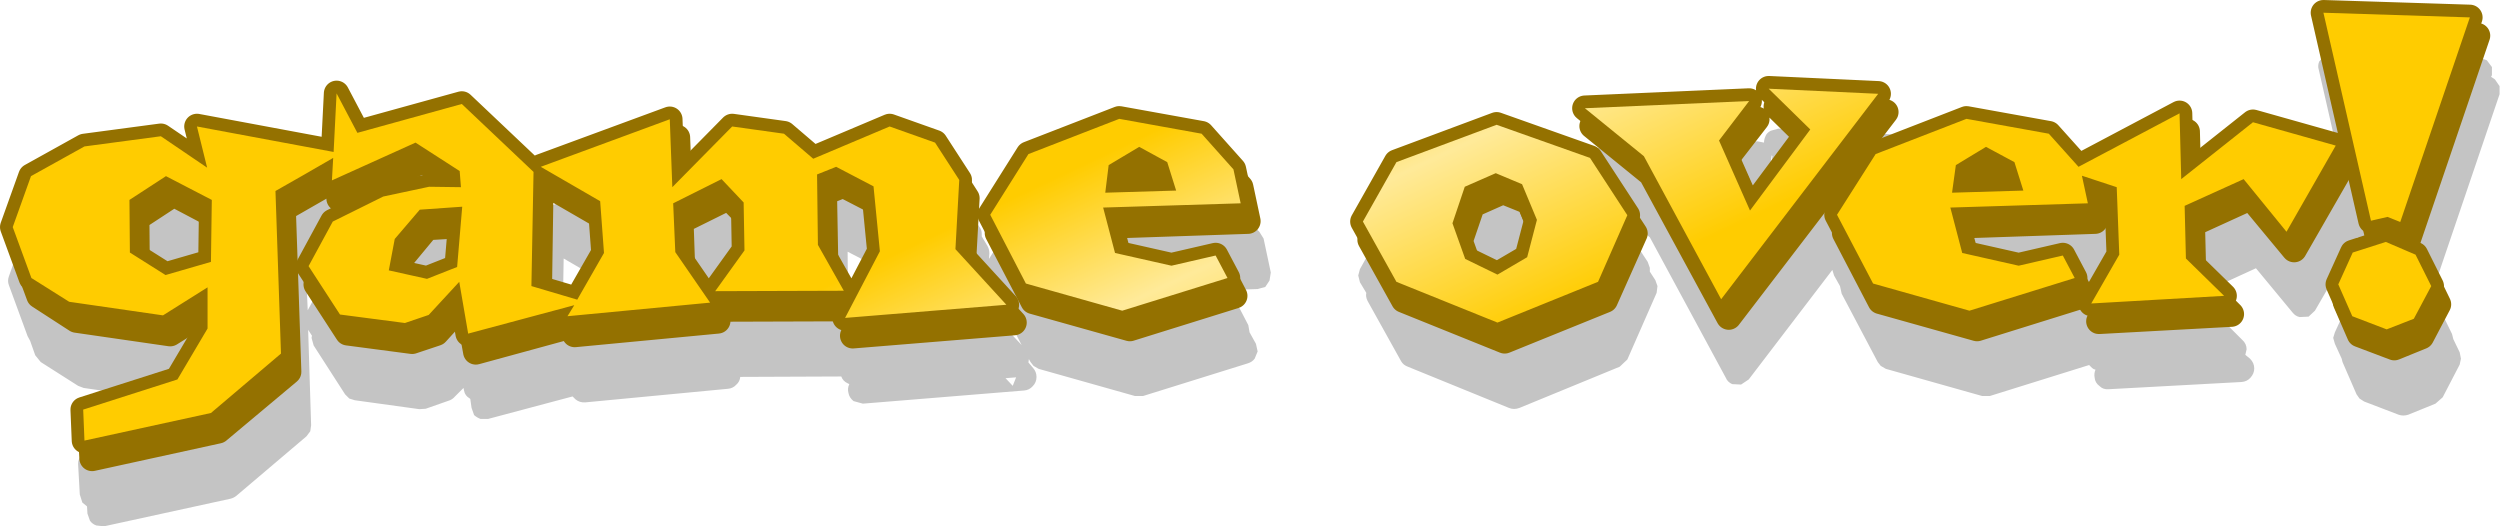
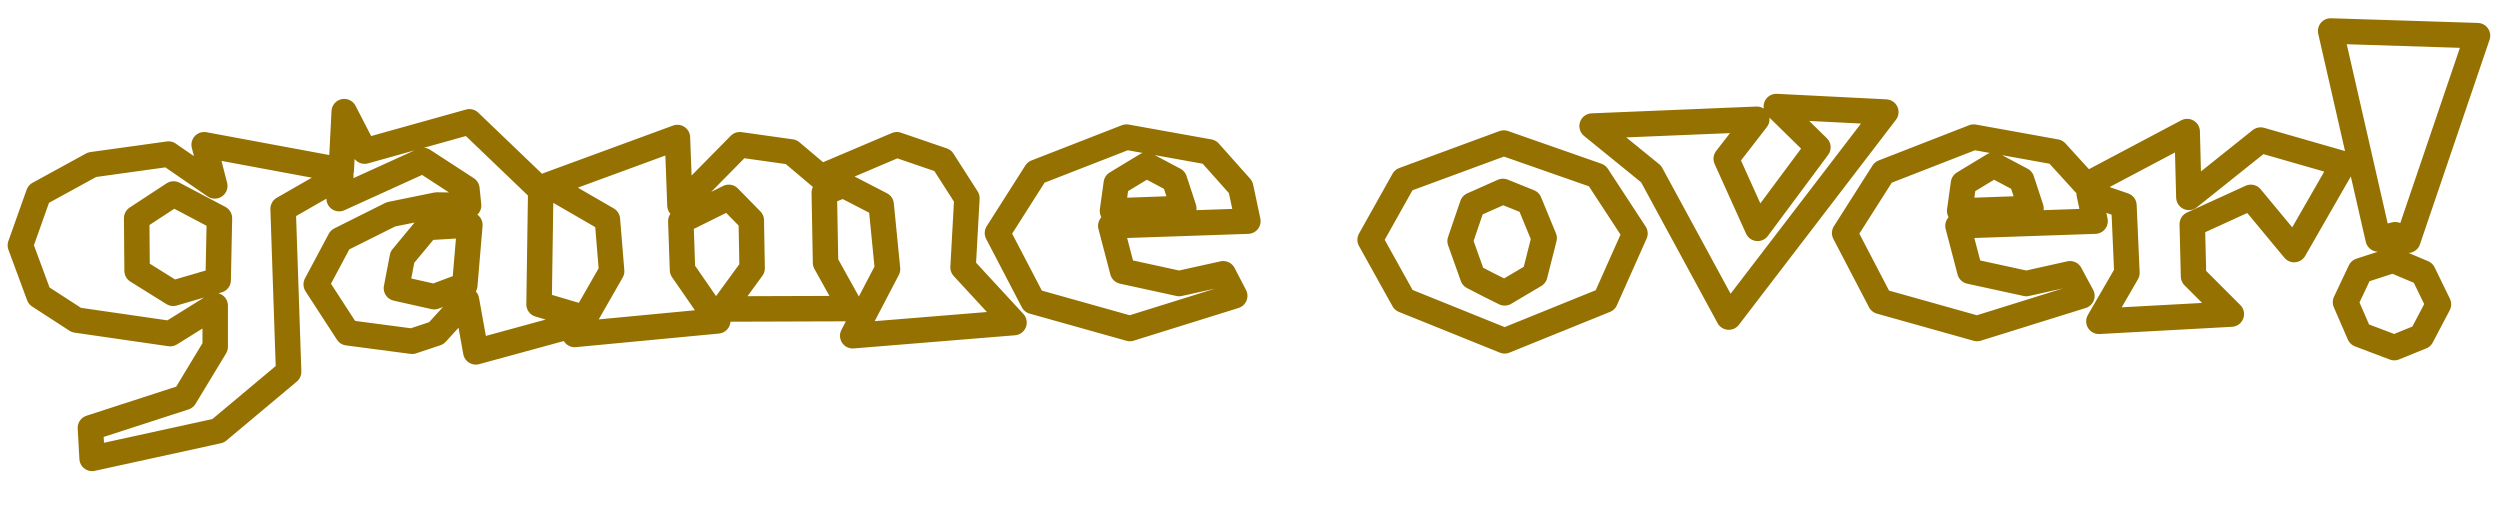
<svg xmlns="http://www.w3.org/2000/svg" height="62.0px" width="294.5px">
  <g transform="matrix(1.0, 0.0, 0.0, 1.0, 131.1, 102.45)">
-     <path d="M-13.9 -67.85 L-14.15 -68.75 -14.7 -69.8 -14.9 -66.25 -10.75 -61.8 -13.9 -67.85 M47.1 -71.75 L44.75 -70.75 43.65 -67.65 44.05 -66.65 46.3 -65.6 48.45 -66.85 49.3 -70.1 48.9 -71.0 47.1 -71.75 M16.45 -77.25 L16.8 -76.5 17.05 -75.35 17.25 -75.15 17.75 -74.35 18.6 -70.35 18.45 -69.4 17.95 -68.65 17.05 -68.4 2.9 -67.95 2.95 -67.55 7.95 -66.5 12.8 -67.55 13.85 -67.45 14.6 -66.75 15.95 -64.15 16.1 -63.3 16.85 -61.95 17.05 -61.05 16.7 -60.2 Q16.4 -59.8 15.9 -59.65 L3.55 -55.8 2.6 -55.8 -8.75 -59.0 -9.35 -59.35 -9.7 -59.8 -9.9 -60.15 -9.95 -59.75 -9.4 -59.1 Q-9.0 -58.65 -9.0 -58.05 -9.0 -57.4 -9.45 -56.95 -9.85 -56.5 -10.45 -56.45 L-29.45 -54.9 -30.55 -55.2 Q-31.05 -55.6 -31.15 -56.15 -31.3 -56.7 -31.05 -57.2 L-31.25 -57.3 Q-31.8 -57.55 -32.0 -58.1 L-43.9 -58.05 Q-43.95 -57.5 -44.35 -57.15 -44.75 -56.7 -45.35 -56.65 L-62.15 -55.05 Q-62.8 -55.0 -63.3 -55.4 L-63.65 -55.75 -73.6 -53.1 -74.5 -53.1 Q-74.9 -53.25 -75.25 -53.55 L-75.55 -54.4 -75.7 -55.45 -75.75 -55.5 Q-76.35 -55.85 -76.45 -56.5 L-76.5 -56.75 -77.5 -55.75 Q-77.75 -55.45 -78.1 -55.3 L-80.95 -54.3 -81.7 -54.25 -89.3 -55.3 -89.95 -55.5 -90.45 -56.0 -94.15 -61.75 -94.4 -62.65 -94.35 -62.9 -94.8 -63.6 -94.45 -52.35 -94.55 -51.65 -95.0 -51.05 -103.25 -44.05 Q-103.55 -43.8 -103.95 -43.7 L-118.85 -40.45 -119.75 -40.55 Q-120.2 -40.7 -120.5 -41.1 L-120.8 -41.95 -120.85 -42.8 -121.4 -43.25 -121.7 -44.2 -121.9 -47.8 Q-121.9 -48.35 -121.55 -48.75 L-120.75 -49.35 -110.25 -52.75 -108.4 -55.85 -109.1 -55.4 Q-109.6 -55.1 -110.2 -55.15 L-121.25 -56.75 -121.9 -57.0 -126.3 -59.8 -126.95 -60.6 -127.55 -62.3 -127.85 -62.85 -130.05 -68.85 Q-130.25 -69.35 -130.05 -69.9 L-127.9 -75.95 -127.15 -76.8 Q-124.0 -78.55 -120.85 -80.25 L-120.35 -80.4 -111.3 -81.65 Q-110.7 -81.75 -110.2 -81.35 L-108.2 -80.05 -108.45 -80.85 Q-108.6 -81.35 -108.3 -81.85 L-107.65 -82.6 -106.55 -82.75 -92.25 -80.1 -92.0 -85.2 -91.55 -86.1 -90.7 -86.65 -89.7 -86.55 Q-89.2 -86.35 -88.95 -85.85 L-87.15 -82.35 -76.1 -85.45 -75.25 -85.45 -74.55 -85.05 -67.0 -77.9 -66.9 -77.95 -51.7 -83.55 -50.75 -83.6 Q-50.25 -83.45 -49.9 -83.05 -49.55 -82.65 -49.55 -82.1 L-49.5 -81.25 -49.0 -80.85 Q-48.65 -80.45 -48.65 -79.95 L-48.6 -78.6 -44.9 -82.35 -44.3 -82.7 -43.6 -82.75 -37.5 -81.9 -36.65 -81.6 -33.95 -79.25 -25.85 -82.65 -24.75 -82.7 -19.35 -80.85 -18.55 -80.2 -15.75 -75.75 Q-15.45 -75.4 -15.45 -74.9 L-15.45 -74.6 -14.85 -73.6 Q-14.55 -73.15 -14.55 -72.6 L-14.6 -71.95 -10.25 -78.8 -9.5 -79.45 1.2 -83.6 2.1 -83.65 11.8 -81.9 Q12.35 -81.85 12.7 -81.45 L16.45 -77.25 M78.2 -81.0 L75.25 -77.2 76.5 -74.5 80.55 -80.0 78.5 -81.9 78.2 -81.0 M77.6 -83.45 L77.7 -84.05 77.6 -84.15 77.5 -83.5 77.6 -83.45 M102.7 -67.95 L102.75 -67.55 107.75 -66.5 112.6 -67.55 113.6 -67.45 114.35 -66.75 115.75 -64.15 115.9 -63.3 116.0 -63.1 118.0 -66.5 117.9 -68.85 117.75 -68.65 116.8 -68.4 102.7 -67.95 M162.8 -93.1 L163.35 -92.3 163.35 -91.35 155.25 -67.5 155.95 -66.8 157.75 -63.1 157.9 -62.5 158.65 -60.95 158.8 -60.2 158.65 -59.5 156.65 -55.65 155.8 -54.9 152.6 -53.6 Q152.0 -53.4 151.45 -53.6 L147.4 -55.15 146.85 -55.5 146.5 -56.0 144.85 -59.8 144.75 -60.2 143.95 -61.95 143.75 -62.65 143.95 -63.3 145.65 -67.0 146.05 -67.55 146.65 -67.95 148.35 -68.45 148.3 -68.8 148.1 -69.0 Q147.7 -69.3 147.65 -69.75 L146.6 -74.5 141.6 -65.85 140.85 -65.15 139.8 -65.1 Q139.3 -65.2 138.95 -65.65 L134.65 -70.85 129.85 -68.65 129.95 -65.45 130.15 -65.25 130.25 -65.15 130.4 -65.05 133.05 -62.4 Q133.55 -61.95 133.55 -61.3 L133.4 -60.65 133.95 -60.2 Q134.45 -59.7 134.45 -59.05 134.45 -58.45 134.0 -57.95 133.6 -57.5 132.95 -57.45 L117.3 -56.6 Q116.65 -56.55 116.25 -56.95 115.7 -57.35 115.65 -57.95 115.55 -58.45 115.75 -58.9 115.5 -58.95 115.35 -59.1 L115.0 -59.45 103.3 -55.8 102.4 -55.8 91.05 -59.0 90.45 -59.35 90.1 -59.8 85.85 -67.85 85.65 -68.75 84.95 -70.0 84.75 -70.65 74.9 -57.75 74.0 -57.15 72.95 -57.2 Q72.4 -57.45 72.2 -57.95 L63.25 -74.5 58.7 -78.15 63.0 -71.6 63.25 -70.9 63.25 -70.45 63.9 -69.45 64.15 -68.75 64.05 -67.95 60.6 -60.1 59.7 -59.25 47.9 -54.4 Q47.25 -54.15 46.65 -54.4 L34.75 -59.25 Q34.2 -59.45 33.95 -59.9 L30.0 -67.0 Q29.75 -67.5 29.85 -67.95 L29.1 -69.2 28.9 -70.0 29.1 -70.75 33.05 -77.8 Q33.3 -78.35 33.9 -78.55 L45.7 -82.9 Q46.2 -83.15 46.75 -82.9 L57.65 -79.1 56.5 -79.95 56.0 -80.8 Q55.85 -81.25 56.05 -81.75 L56.05 -81.8 55.6 -82.15 55.1 -82.95 Q54.9 -83.45 55.15 -83.9 L55.65 -84.7 56.55 -85.0 75.95 -85.8 76.7 -85.65 Q76.7 -86.0 76.85 -86.35 77.0 -86.8 77.5 -87.05 L78.4 -87.3 91.3 -86.65 Q91.9 -86.65 92.35 -86.2 L92.8 -85.15 92.65 -84.35 93.25 -84.0 93.7 -82.95 Q93.75 -82.4 93.4 -81.9 L92.05 -80.1 100.95 -83.6 101.9 -83.65 111.6 -81.9 Q112.15 -81.85 112.5 -81.45 L115.15 -78.45 125.95 -84.15 127.0 -84.3 Q127.55 -84.2 127.9 -83.75 L128.3 -82.8 128.35 -82.0 128.85 -81.6 129.2 -80.65 129.25 -78.9 134.35 -82.95 135.0 -83.3 135.75 -83.3 145.15 -80.65 142.05 -94.25 Q141.9 -94.7 142.1 -95.2 L142.75 -95.95 143.65 -96.2 160.95 -95.65 161.85 -95.35 162.45 -94.55 162.45 -93.6 162.35 -93.4 162.8 -93.1 M-11.8 -57.0 L-11.4 -58.0 -12.65 -57.9 -11.8 -57.0 M-11.95 -59.55 L-11.95 -59.5 -11.95 -59.55 M-78.9 -67.65 L-81.05 -65.2 -79.9 -64.95 -77.7 -65.8 -77.55 -67.75 -78.9 -67.65 M-95.05 -70.55 L-94.85 -65.9 -92.25 -70.75 -91.55 -71.45 -91.25 -71.6 -91.35 -71.75 -91.65 -72.45 -95.05 -70.55 M-112.3 -69.45 L-112.25 -66.65 -110.3 -65.4 -106.75 -66.45 -106.7 -69.9 -109.5 -71.35 -112.3 -69.45 M-28.45 -71.35 L-31.25 -72.8 -31.2 -66.05 -29.75 -63.5 -28.05 -66.8 -28.45 -71.35 M-48.0 -65.7 L-46.6 -63.5 -43.95 -67.1 -44.0 -70.35 -44.5 -70.85 -48.2 -69.05 -48.0 -65.7 M-64.7 -72.0 L-64.85 -63.35 -62.8 -62.7 -60.5 -66.7 -60.75 -69.7 -64.7 -72.0" fill="#000000" fill-opacity="0.231" fill-rule="evenodd" stroke="none" />
-     <path d="M149.05 -74.3 L143.45 -98.8 160.75 -98.25 152.55 -74.15 151.05 -74.8 149.05 -74.3 M61.5 -74.95 L58.0 -67.1 46.15 -62.3 34.25 -67.1 30.3 -74.2 34.25 -81.25 46.05 -85.6 57.05 -81.75 61.5 -74.95 M56.45 -87.6 L75.85 -88.4 72.25 -83.75 75.95 -75.55 83.05 -85.1 78.15 -89.9 91.05 -89.25 72.55 -65.1 63.4 -81.95 56.45 -87.6 M90.75 -82.15 L101.4 -86.3 111.1 -84.55 114.65 -80.65 126.55 -86.95 126.75 -79.2 135.2 -85.95 144.95 -83.15 139.15 -73.05 134.05 -79.2 127.15 -76.05 127.3 -69.9 131.75 -65.45 116.15 -64.6 119.45 -70.3 119.1 -78.25 115.0 -79.65 115.7 -76.4 99.55 -75.85 100.95 -70.5 107.6 -69.05 112.75 -70.2 114.15 -67.6 101.8 -63.75 90.4 -66.95 86.2 -75.0 90.75 -82.15 M103.75 -83.0 L100.2 -80.85 99.75 -77.6 108.15 -77.9 107.05 -81.25 103.75 -83.0 M156.15 -66.6 L154.15 -62.8 150.95 -61.5 146.85 -63.05 145.2 -66.85 146.95 -70.55 150.8 -71.8 154.35 -70.3 156.15 -66.6 M-17.2 -79.1 L-17.65 -70.95 -11.65 -64.45 -30.65 -62.9 -26.55 -70.75 -27.3 -78.35 -31.75 -80.65 -34.0 -79.75 -33.85 -71.5 -30.85 -66.1 -46.0 -66.05 -42.5 -70.85 -42.6 -76.5 -45.25 -79.2 -50.9 -76.4 -50.7 -70.65 -46.55 -64.65 -63.4 -63.05 -62.6 -64.4 -75.05 -61.0 -76.15 -67.1 -79.7 -63.2 -82.55 -62.25 -90.15 -63.25 -93.85 -68.95 -91.05 -74.2 -85.05 -77.2 -79.65 -78.3 -75.9 -78.25 -76.1 -80.2 -81.25 -83.55 -91.15 -79.05 -90.95 -81.75 -97.75 -77.85 -97.1 -58.65 -105.4 -51.7 -120.25 -48.45 -120.45 -52.05 -109.35 -55.65 -105.75 -61.6 -105.75 -66.45 -111.05 -63.15 -122.1 -64.75 -126.5 -67.6 -128.7 -73.55 -126.55 -79.6 -120.25 -83.05 -111.25 -84.3 -105.8 -80.55 -107.05 -85.4 -90.9 -82.4 -90.55 -89.3 -88.15 -84.65 -75.8 -88.1 -67.4 -80.05 -67.6 -66.6 -62.2 -65.0 -59.05 -70.5 -59.55 -76.6 -66.55 -80.65 -51.3 -86.25 -51.0 -78.25 -43.95 -85.4 -37.9 -84.55 -34.4 -81.6 -25.45 -85.4 -20.05 -83.55 -17.2 -79.1 M1.6 -86.3 L11.35 -84.55 15.05 -80.4 15.9 -76.4 -0.25 -75.85 1.15 -70.5 7.8 -69.05 13.0 -70.2 14.35 -67.6 2.0 -63.75 -9.4 -66.95 -13.6 -75.0 -9.05 -82.15 1.6 -86.3 M0.4 -80.85 L-0.05 -77.6 8.35 -77.9 7.25 -81.25 3.95 -83.0 0.4 -80.85 M40.9 -74.05 L42.4 -69.85 Q44.3 -68.85 46.15 -67.95 L49.7 -70.05 50.8 -74.4 49.05 -78.65 45.95 -79.9 42.35 -78.3 40.9 -74.05 M-115.0 -76.75 L-114.95 -70.55 -110.7 -67.9 -105.4 -69.45 -105.25 -76.75 -110.65 -79.6 -115.0 -76.75 M-80.8 -75.65 L-83.7 -72.15 -84.4 -68.5 -79.95 -67.5 -76.35 -68.85 -75.75 -75.95 -80.8 -75.65" fill="#947100" fill-rule="evenodd" stroke="none" />
    <path d="M149.05 -74.3 L143.45 -98.8 160.75 -98.25 152.55 -74.15 151.05 -74.8 149.05 -74.3 M61.5 -74.95 L58.0 -67.1 46.15 -62.3 34.25 -67.1 30.3 -74.2 34.25 -81.25 46.05 -85.6 57.05 -81.75 61.5 -74.95 M56.45 -87.6 L75.85 -88.4 72.25 -83.75 75.95 -75.55 83.05 -85.1 78.15 -89.9 91.05 -89.25 72.55 -65.1 63.4 -81.95 56.45 -87.6 M90.75 -82.15 L101.4 -86.3 111.1 -84.55 114.65 -80.65 126.55 -86.95 126.75 -79.2 135.2 -85.95 144.95 -83.15 139.15 -73.05 134.05 -79.2 127.15 -76.05 127.3 -69.9 131.75 -65.45 116.15 -64.6 119.45 -70.3 119.1 -78.25 115.0 -79.65 115.7 -76.4 99.55 -75.85 100.95 -70.5 107.6 -69.05 112.75 -70.2 114.15 -67.6 101.8 -63.75 90.4 -66.95 86.2 -75.0 90.75 -82.15 M103.75 -83.0 L100.2 -80.85 99.75 -77.6 108.15 -77.9 107.05 -81.25 103.75 -83.0 M156.15 -66.6 L154.15 -62.8 150.95 -61.5 146.85 -63.05 145.2 -66.85 146.95 -70.55 150.8 -71.8 154.35 -70.3 156.15 -66.6 M-17.2 -79.1 L-17.65 -70.95 -11.65 -64.45 -30.65 -62.9 -26.55 -70.75 -27.3 -78.35 -31.75 -80.65 -34.0 -79.75 -33.85 -71.5 -30.85 -66.1 -46.0 -66.05 -42.5 -70.85 -42.6 -76.5 -45.25 -79.2 -50.9 -76.4 -50.7 -70.65 -46.55 -64.65 -63.4 -63.05 -62.6 -64.4 -75.05 -61.0 -76.15 -67.1 -79.7 -63.2 -82.55 -62.25 -90.15 -63.25 -93.85 -68.95 -91.05 -74.2 -85.05 -77.2 -79.65 -78.3 -75.9 -78.25 -76.1 -80.2 -81.25 -83.55 -91.15 -79.05 -90.95 -81.75 -97.75 -77.85 -97.1 -58.65 -105.4 -51.7 -120.25 -48.45 -120.45 -52.05 -109.35 -55.65 -105.75 -61.6 -105.75 -66.45 -111.05 -63.15 -122.1 -64.75 -126.5 -67.6 -128.7 -73.55 -126.55 -79.6 -120.25 -83.05 -111.25 -84.3 -105.8 -80.55 -107.05 -85.4 -90.9 -82.4 -90.55 -89.3 -88.15 -84.65 -75.8 -88.1 -67.4 -80.05 -67.6 -66.6 -62.2 -65.0 -59.05 -70.5 -59.55 -76.6 -66.55 -80.65 -51.3 -86.25 -51.0 -78.25 -43.95 -85.4 -37.9 -84.55 -34.4 -81.6 -25.45 -85.4 -20.05 -83.55 -17.2 -79.1 M1.6 -86.3 L11.35 -84.55 15.05 -80.4 15.9 -76.4 -0.25 -75.85 1.15 -70.5 7.8 -69.05 13.0 -70.2 14.35 -67.6 2.0 -63.75 -9.4 -66.95 -13.6 -75.0 -9.05 -82.15 1.6 -86.3 M0.4 -80.85 L-0.05 -77.6 8.35 -77.9 7.25 -81.25 3.95 -83.0 0.4 -80.85 M40.9 -74.05 L42.4 -69.85 Q44.3 -68.85 46.15 -67.95 L49.7 -70.05 50.8 -74.4 49.05 -78.65 45.95 -79.9 42.35 -78.3 40.9 -74.05 M-115.0 -76.75 L-114.95 -70.55 -110.7 -67.9 -105.4 -69.45 -105.25 -76.75 -110.65 -79.6 -115.0 -76.75 M-80.8 -75.65 L-83.7 -72.15 -84.4 -68.5 -79.95 -67.5 -76.35 -68.85 -75.75 -75.95 -80.8 -75.65" fill="none" stroke="#947100" stroke-linecap="round" stroke-linejoin="round" stroke-width="3.0" />
-     <path d="M153.25 -64.9 L150.05 -63.65 146.0 -65.2 144.35 -68.95 146.05 -72.7 149.95 -73.95 153.45 -72.45 155.3 -68.75 153.25 -64.9 M150.15 -76.9 L148.2 -76.45 142.6 -100.95 159.85 -100.4 151.65 -76.3 150.15 -76.9 M75.05 -77.65 L82.15 -87.2 77.25 -92.0 90.15 -91.4 71.65 -67.2 62.55 -84.05 55.6 -89.7 74.95 -90.55 71.4 -85.9 75.05 -77.65 M89.85 -84.3 L100.55 -88.45 110.25 -86.7 113.75 -82.8 125.65 -89.1 125.85 -81.35 134.3 -88.05 144.05 -85.3 138.25 -75.15 133.2 -81.35 126.25 -78.2 126.4 -72.0 130.9 -67.6 115.25 -66.7 118.55 -72.45 118.25 -80.4 114.15 -81.75 114.85 -78.5 98.65 -78.0 100.05 -72.65 106.7 -71.15 111.9 -72.35 113.3 -69.7 100.9 -65.85 89.55 -69.05 85.3 -77.15 89.85 -84.3 M98.85 -79.75 L107.25 -80.0 106.2 -83.35 102.85 -85.15 99.3 -83.0 98.85 -79.75 M-20.95 -85.65 L-18.1 -81.25 -18.55 -73.1 -12.55 -66.55 -31.55 -65.0 -27.45 -72.85 -28.2 -80.5 -32.6 -82.8 -34.85 -81.9 -34.75 -73.6 -31.7 -68.2 -46.85 -68.15 -43.4 -72.95 -43.5 -78.6 -46.1 -81.35 -51.8 -78.5 -51.55 -72.75 -47.45 -66.8 -64.25 -65.2 -63.45 -66.5 -75.95 -63.15 -77.0 -69.25 -80.6 -65.35 -83.4 -64.4 -91.05 -65.4 -94.75 -71.1 -91.9 -76.35 -85.95 -79.3 -80.55 -80.45 -76.8 -80.4 -76.95 -82.3 -82.15 -85.65 -92.0 -81.2 -91.85 -83.85 Q-95.2 -81.9 -98.65 -79.95 L-98.0 -60.8 -106.25 -53.8 -121.15 -50.55 -121.3 -54.2 -110.2 -57.75 -106.65 -63.75 -106.65 -68.6 -111.9 -65.3 -122.95 -66.9 -127.4 -69.7 -129.6 -75.7 -127.45 -81.7 -121.15 -85.2 -112.15 -86.4 -106.7 -82.7 -107.9 -87.55 -91.8 -84.55 -91.45 -91.45 -89.0 -86.8 -76.7 -90.2 -68.25 -82.2 -68.5 -68.75 -63.1 -67.15 -59.95 -72.65 -60.4 -78.75 -67.4 -82.8 -52.2 -88.4 -51.9 -80.4 -44.85 -87.55 -38.75 -86.7 -35.3 -83.75 -26.3 -87.55 -20.95 -85.65 M-9.95 -84.3 L0.75 -88.45 10.45 -86.7 14.2 -82.5 15.05 -78.5 -1.15 -78.0 0.25 -72.65 6.9 -71.15 12.1 -72.35 13.5 -69.7 1.1 -65.85 -10.25 -69.05 -14.45 -77.15 -9.95 -84.3 M6.4 -83.35 L3.1 -85.15 -0.5 -83.0 -0.9 -79.75 7.45 -80.0 6.4 -83.35 M29.45 -76.35 L33.4 -83.35 45.2 -87.75 56.2 -83.85 60.6 -77.1 57.15 -69.25 45.3 -64.45 33.4 -69.25 29.45 -76.35 M45.1 -82.05 L41.45 -80.45 40.0 -76.15 41.5 -71.95 45.3 -70.1 48.8 -72.15 49.95 -76.55 48.2 -80.75 45.1 -82.05 M-111.55 -81.7 L-115.85 -78.9 -115.8 -72.7 -111.6 -70.05 -106.25 -71.6 -106.15 -78.9 -111.55 -81.7 M-85.3 -70.6 L-80.8 -69.6 -77.25 -71.0 -76.65 -78.1 -81.65 -77.75 -84.6 -74.3 -85.3 -70.6" fill="none" stroke="#947100" stroke-linecap="round" stroke-linejoin="round" stroke-width="3.0" />
-     <path d="M153.25 -64.9 L150.05 -63.65 146.0 -65.2 144.35 -68.95 146.05 -72.7 149.95 -73.95 153.45 -72.45 155.3 -68.75 153.25 -64.9 M150.15 -76.9 L148.2 -76.45 142.6 -100.95 159.85 -100.4 151.65 -76.3 150.15 -76.9 M75.05 -77.65 L82.15 -87.2 77.25 -92.0 90.15 -91.4 71.65 -67.2 62.55 -84.05 55.6 -89.7 74.95 -90.55 71.4 -85.9 75.05 -77.65 M89.85 -84.3 L100.55 -88.45 110.25 -86.7 113.75 -82.8 125.65 -89.1 125.85 -81.35 134.3 -88.05 144.05 -85.3 138.25 -75.15 133.2 -81.35 126.25 -78.2 126.4 -72.0 130.9 -67.6 115.25 -66.7 118.55 -72.45 118.25 -80.4 114.15 -81.75 114.85 -78.5 98.65 -78.0 100.05 -72.65 106.7 -71.15 111.9 -72.35 113.3 -69.7 100.9 -65.85 89.55 -69.05 85.3 -77.15 89.85 -84.3 M98.85 -79.75 L107.25 -80.0 106.2 -83.35 102.85 -85.15 99.3 -83.0 98.85 -79.75 M-20.95 -85.65 L-18.1 -81.25 -18.55 -73.1 -12.55 -66.55 -31.55 -65.0 -27.45 -72.85 -28.2 -80.5 -32.6 -82.8 -34.85 -81.9 -34.75 -73.6 -31.7 -68.2 -46.85 -68.15 -43.4 -72.95 -43.5 -78.6 -46.1 -81.35 -51.8 -78.5 -51.55 -72.75 -47.45 -66.8 -64.25 -65.2 -63.45 -66.5 -75.95 -63.15 -77.0 -69.25 -80.6 -65.35 -83.4 -64.4 -91.05 -65.4 -94.75 -71.1 -91.9 -76.35 -85.95 -79.3 -80.55 -80.45 -76.8 -80.4 -76.95 -82.3 -82.15 -85.65 -92.0 -81.2 -91.85 -83.85 Q-95.2 -81.9 -98.65 -79.95 L-98.0 -60.8 -106.25 -53.8 -121.15 -50.55 -121.3 -54.2 -110.2 -57.75 -106.65 -63.75 -106.65 -68.6 -111.9 -65.3 -122.95 -66.9 -127.4 -69.7 -129.6 -75.7 -127.45 -81.7 -121.15 -85.2 -112.15 -86.4 -106.7 -82.7 -107.9 -87.55 -91.8 -84.55 -91.45 -91.45 -89.0 -86.8 -76.7 -90.2 -68.25 -82.2 -68.5 -68.75 -63.1 -67.15 -59.95 -72.65 -60.4 -78.75 -67.4 -82.8 -52.2 -88.4 -51.9 -80.4 -44.85 -87.55 -38.75 -86.7 -35.3 -83.75 -26.3 -87.55 -20.95 -85.65 M-9.95 -84.3 L0.75 -88.45 10.45 -86.7 14.2 -82.5 15.05 -78.5 -1.15 -78.0 0.25 -72.65 6.9 -71.15 12.1 -72.35 13.5 -69.7 1.1 -65.85 -10.25 -69.05 -14.45 -77.15 -9.95 -84.3 M6.4 -83.35 L3.1 -85.15 -0.5 -83.0 -0.9 -79.75 7.45 -80.0 6.4 -83.35 M29.45 -76.35 L33.4 -83.35 45.2 -87.75 56.2 -83.85 60.6 -77.1 57.15 -69.25 45.3 -64.45 33.4 -69.25 29.45 -76.35 M45.1 -82.05 L41.45 -80.45 40.0 -76.15 41.5 -71.95 45.3 -70.1 48.8 -72.15 49.95 -76.55 48.2 -80.75 45.1 -82.05 M-111.55 -81.7 L-115.85 -78.9 -115.8 -72.7 -111.6 -70.05 -106.25 -71.6 -106.15 -78.9 -111.55 -81.7 M-85.3 -70.6 L-80.8 -69.6 -77.25 -71.0 -76.65 -78.1 -81.65 -77.75 -84.6 -74.3 -85.3 -70.6" fill="url(#gradient0)" fill-rule="evenodd" stroke="none" />
  </g>
  <defs>
    <linearGradient gradientTransform="matrix(-0.035, -0.075, 0.152, -0.072, 18.95, -76.35)" gradientUnits="userSpaceOnUse" id="gradient0" spreadMethod="pad" x1="-819.2" x2="819.2">
      <stop offset="0.325" stop-color="#ffcc00" />
      <stop offset="0.49" stop-color="#ffea99" />
      <stop offset="0.616" stop-color="#ffcc00" />
    </linearGradient>
  </defs>
</svg>